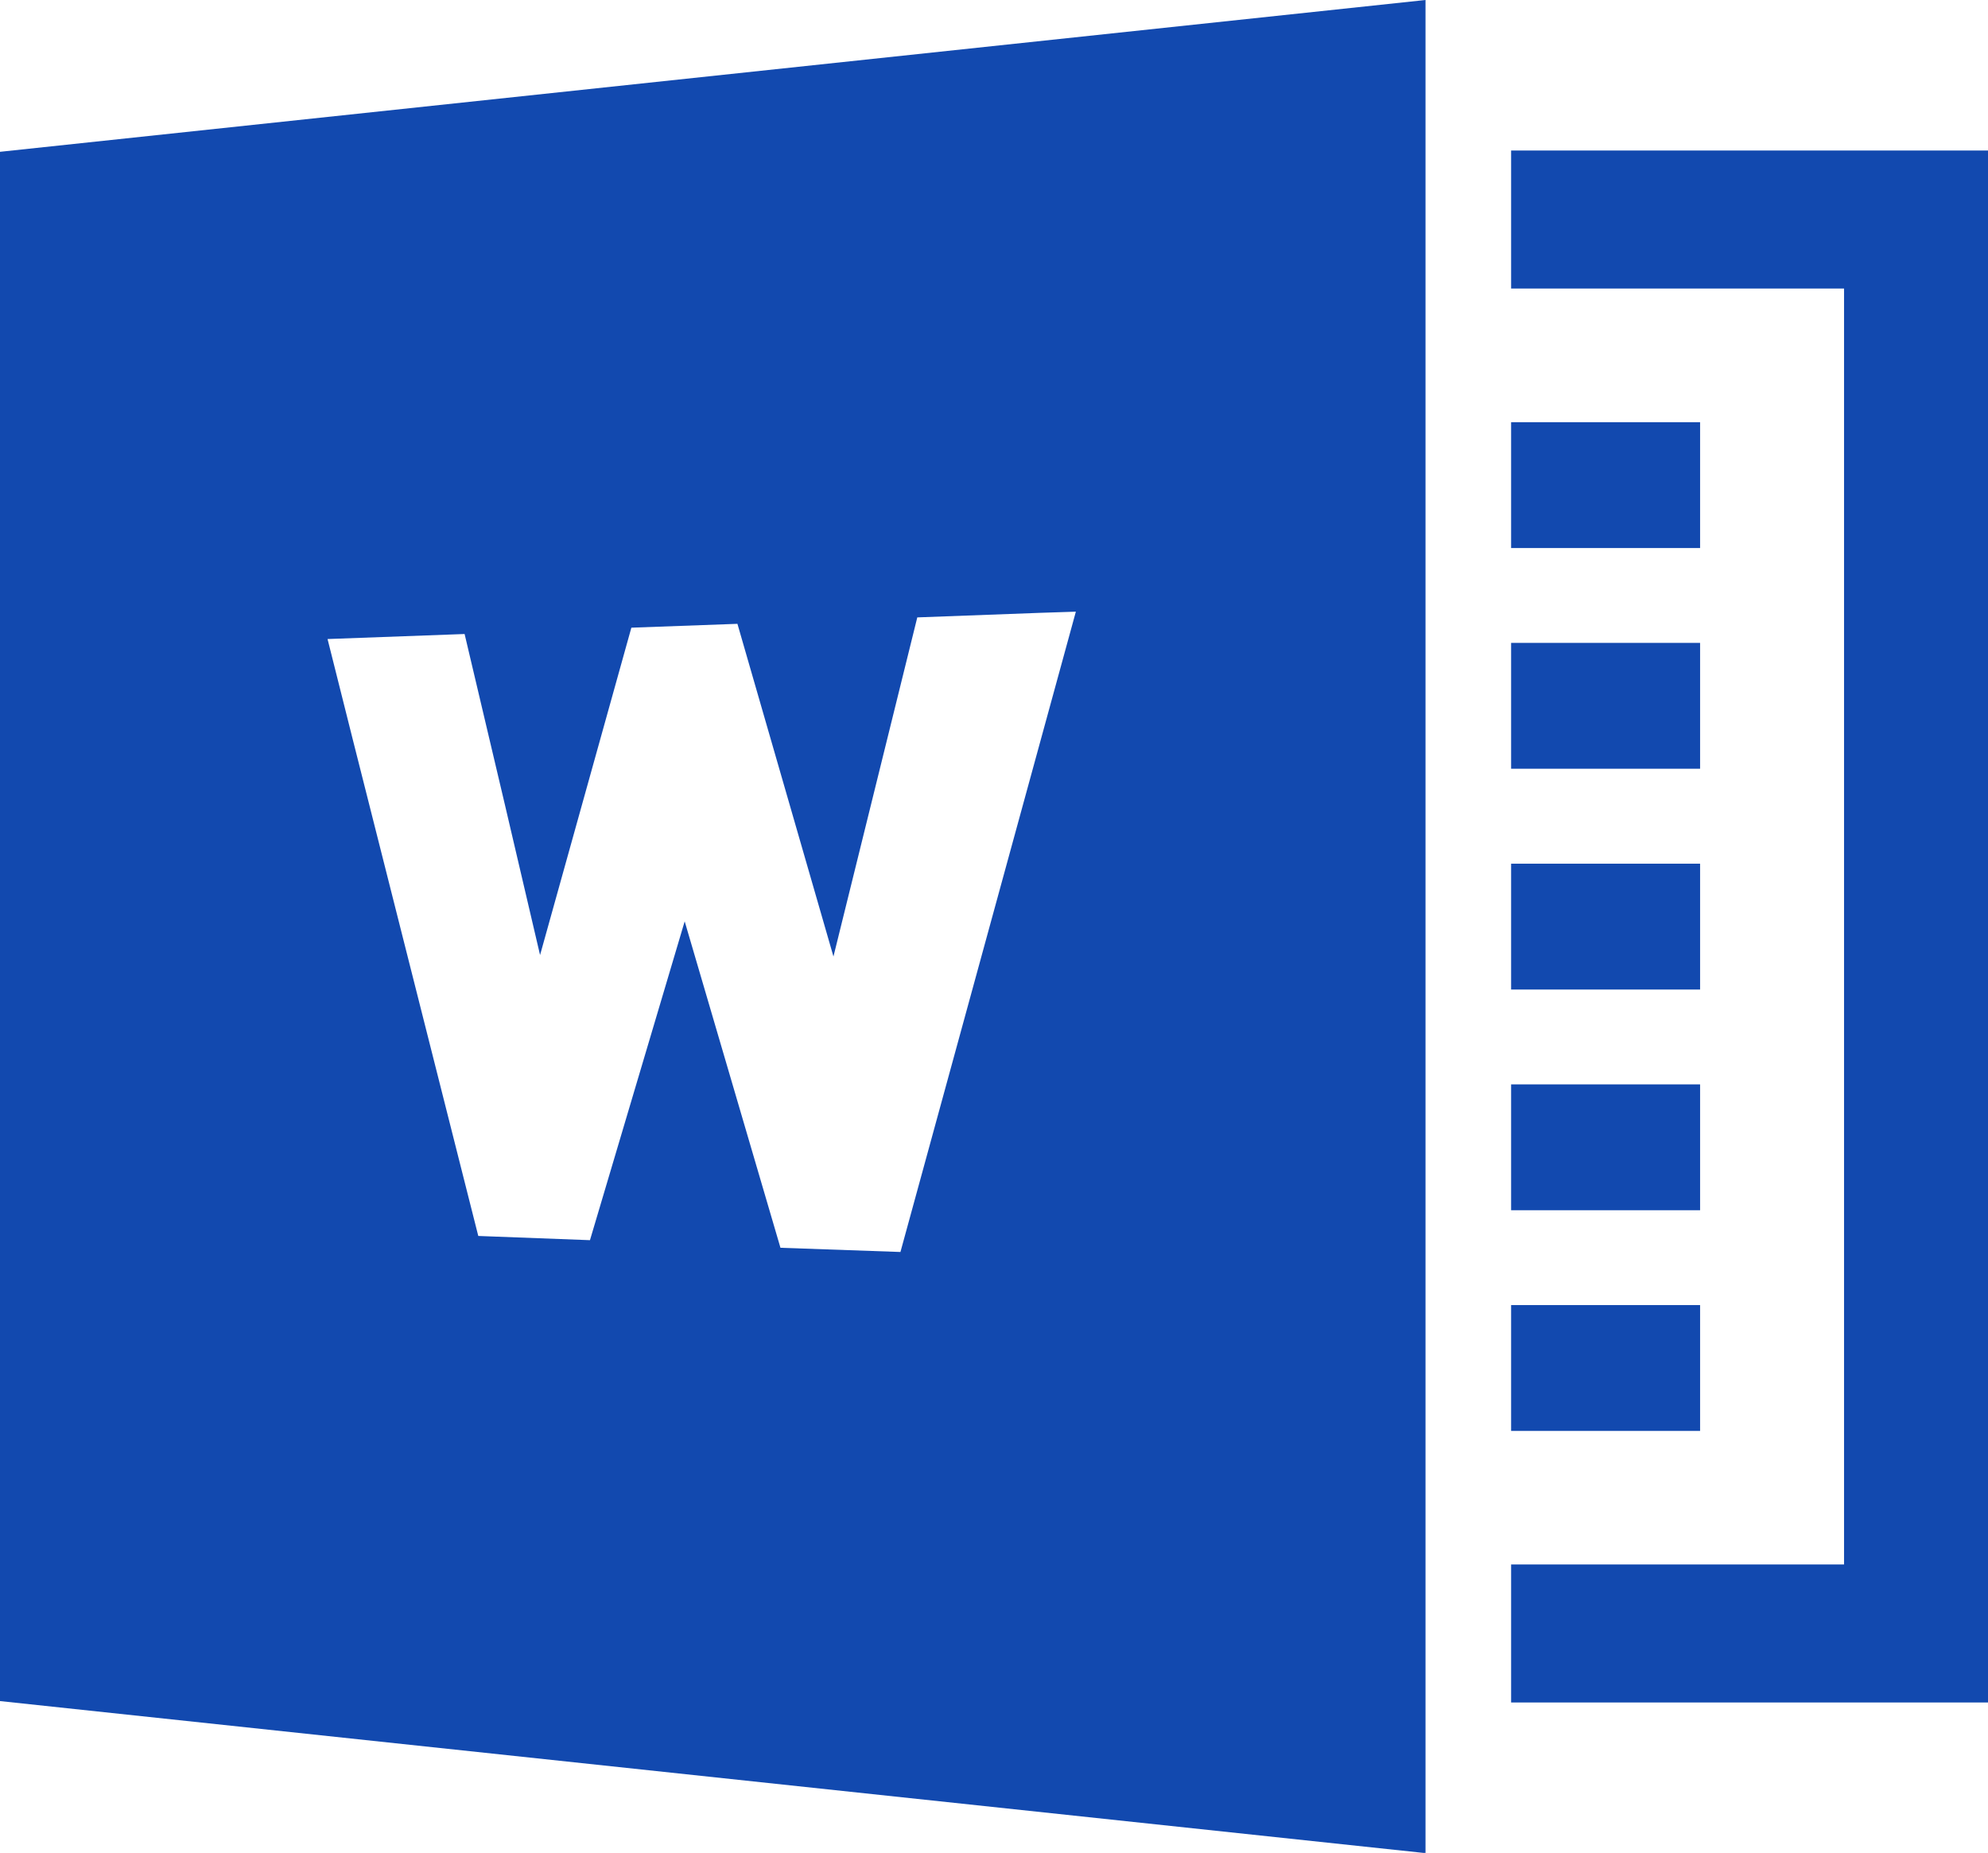
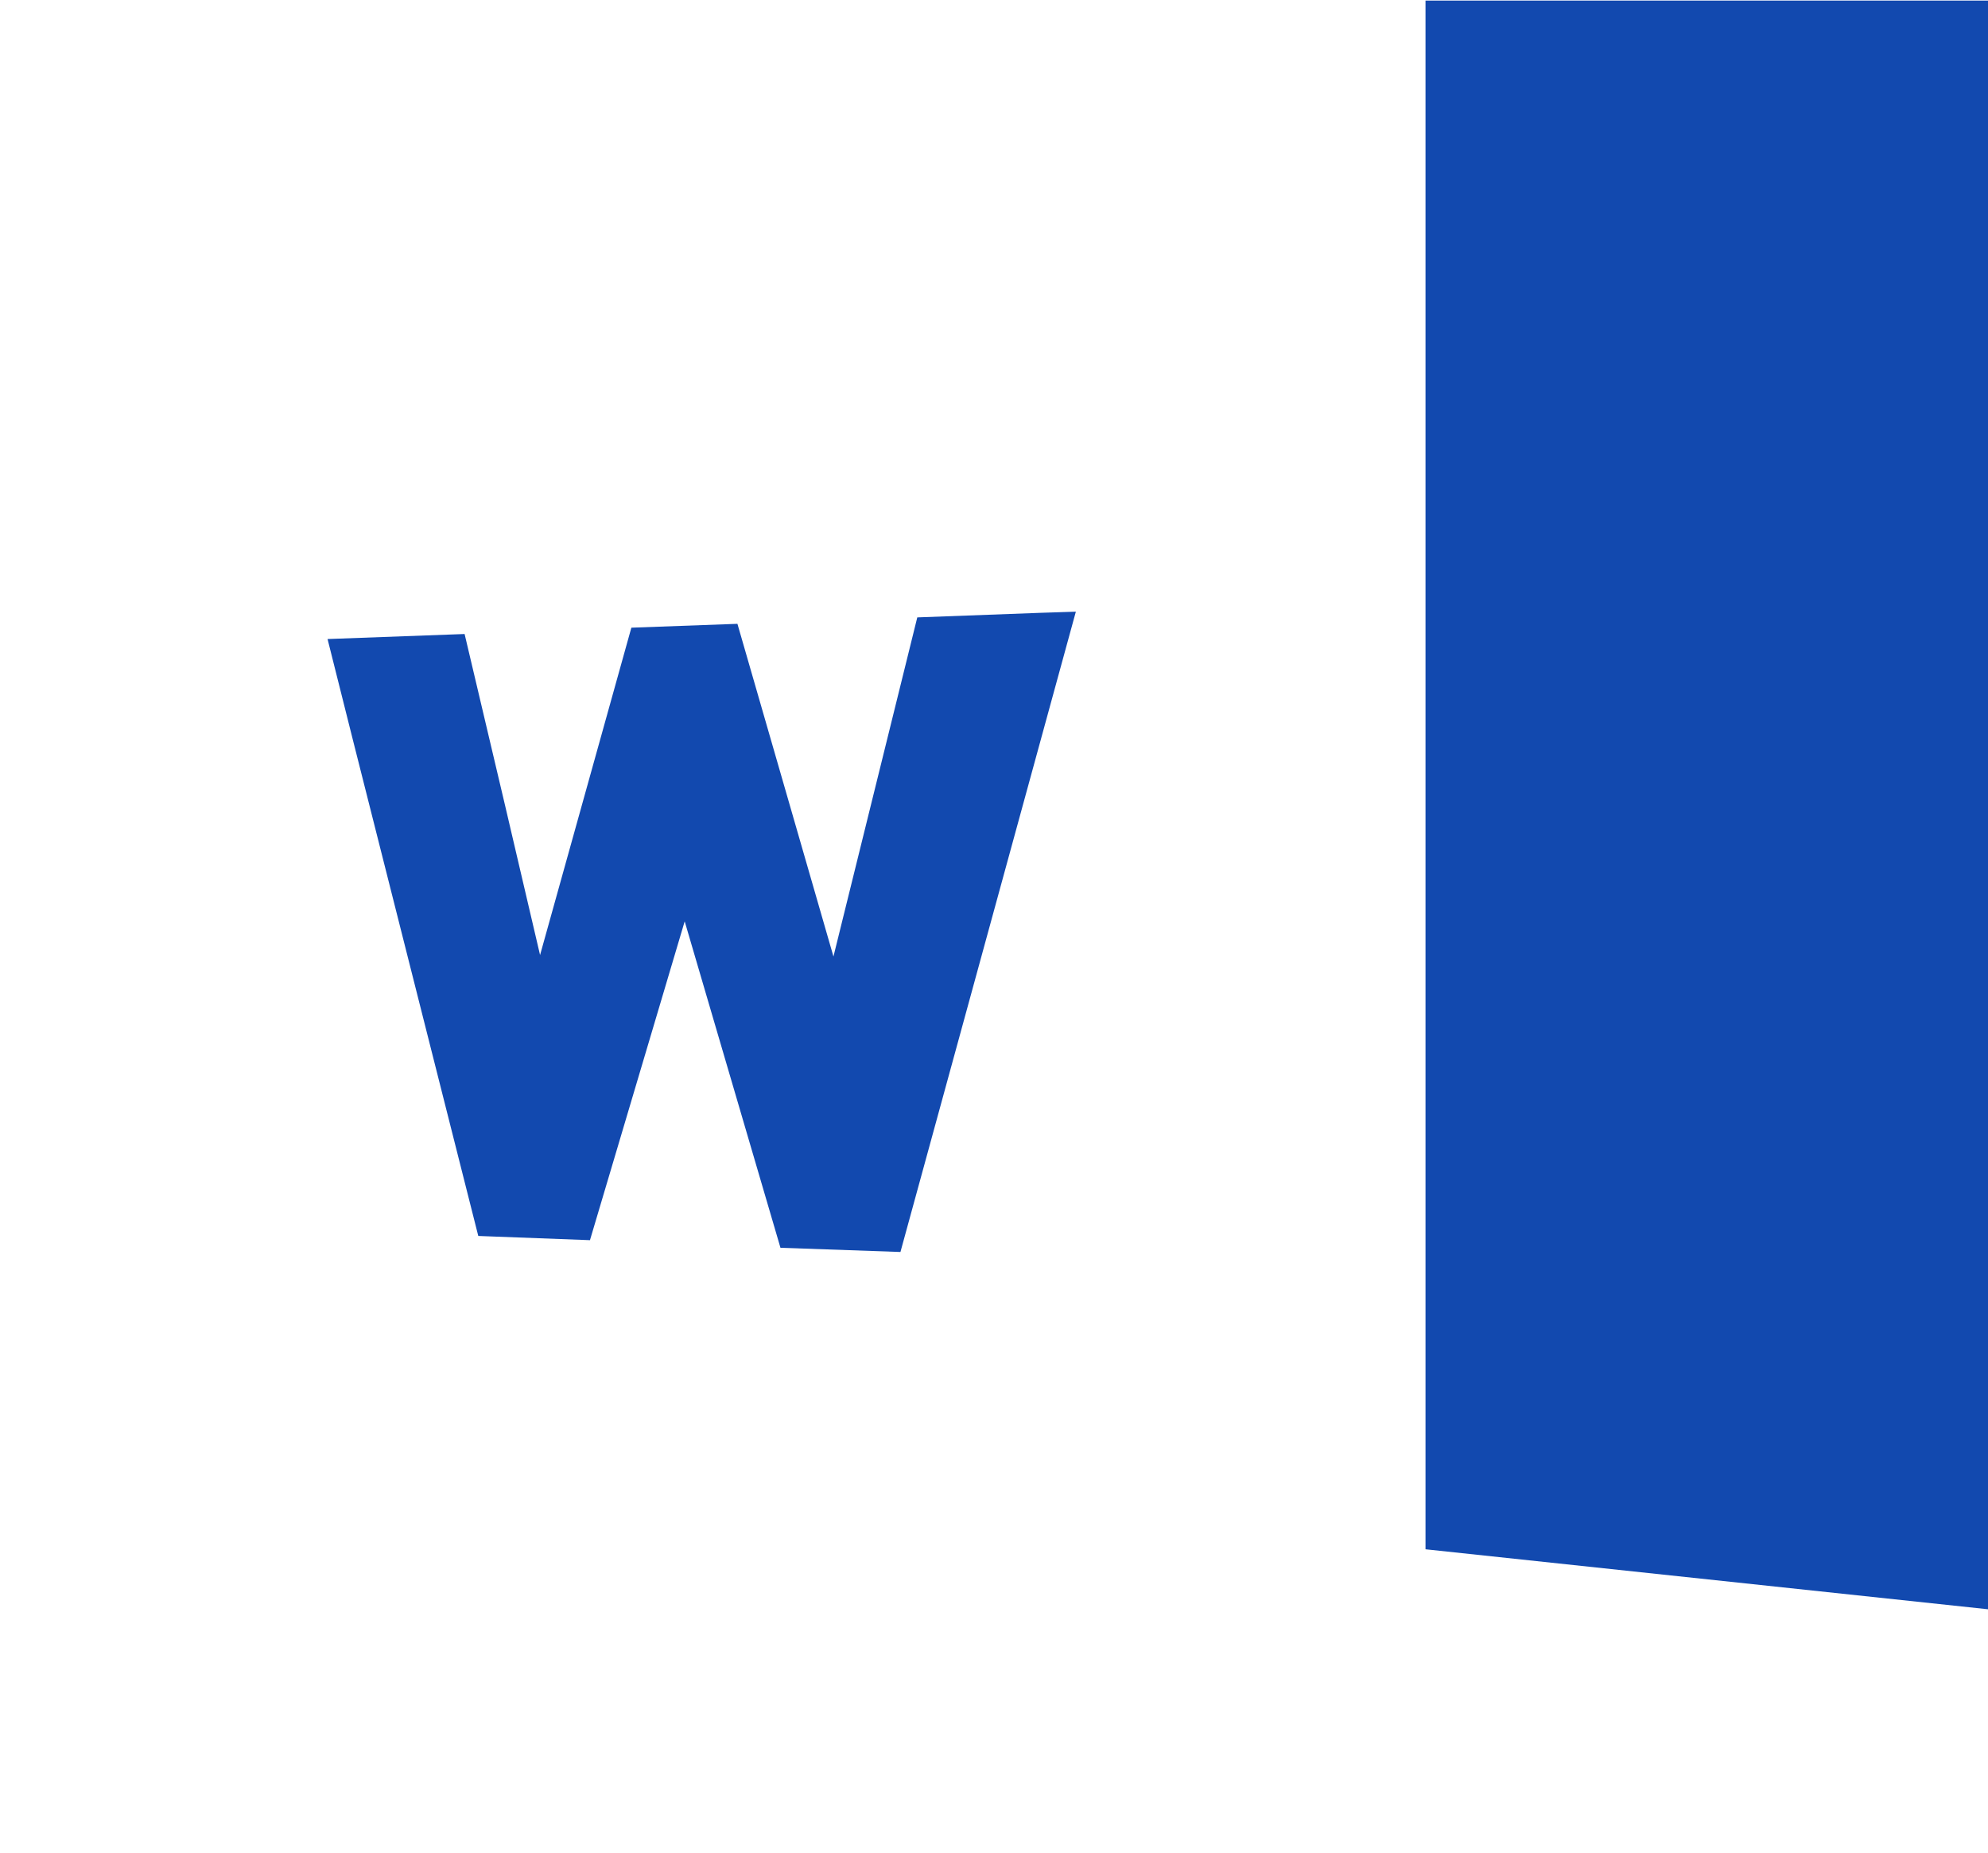
<svg xmlns="http://www.w3.org/2000/svg" data-name="ワードのロゴ 無料アイコン素材" width="17" height="15.843" viewBox="0 0 17 15.843">
-   <path data-name="パス 15" d="M17 1.292v-.005h-4.078v1.18h2.847v10.91h-2.847v1.18H17V1.292z" fill="#1249af" />
  <path data-name="パス 16" d="M14.538 3.61h-1.616v1.076h1.616z" fill="#1249af" />
-   <path data-name="長方形 359" fill="#1249af" d="M12.922 11.159h1.616v1.076h-1.616z" />
  <path data-name="パス 17" d="M14.538 9.272h-1.616v1.076h1.616z" fill="#1249af" />
  <path data-name="パス 18" d="M14.538 7.385h-1.616v1.076h1.616z" fill="#1249af" />
  <path data-name="長方形 360" fill="#1249af" d="M12.922 5.497h1.616v1.076h-1.616z" />
-   <path data-name="パス 19" d="M12.19.005V0L0 1.298v13.247l12.19 1.3V.005zm-7.572 8.16v-.009.011l.781-2.8.907-.033.438 1.517.383 1.327v-.009.01l.717-2.9 1.05-.039.306-.01-1.5 5.475-1.026-.036-.819-2.791-.81 2.726-.955-.036-1.073-4.244-.216-.86 1.172-.043.344 1.457z" fill="#1249af" />
+   <path data-name="パス 19" d="M12.19.005V0v13.247l12.19 1.3V.005zm-7.572 8.16v-.009.011l.781-2.8.907-.033.438 1.517.383 1.327v-.009.01l.717-2.9 1.05-.039.306-.01-1.5 5.475-1.026-.036-.819-2.791-.81 2.726-.955-.036-1.073-4.244-.216-.86 1.172-.043.344 1.457z" fill="#1249af" />
</svg>